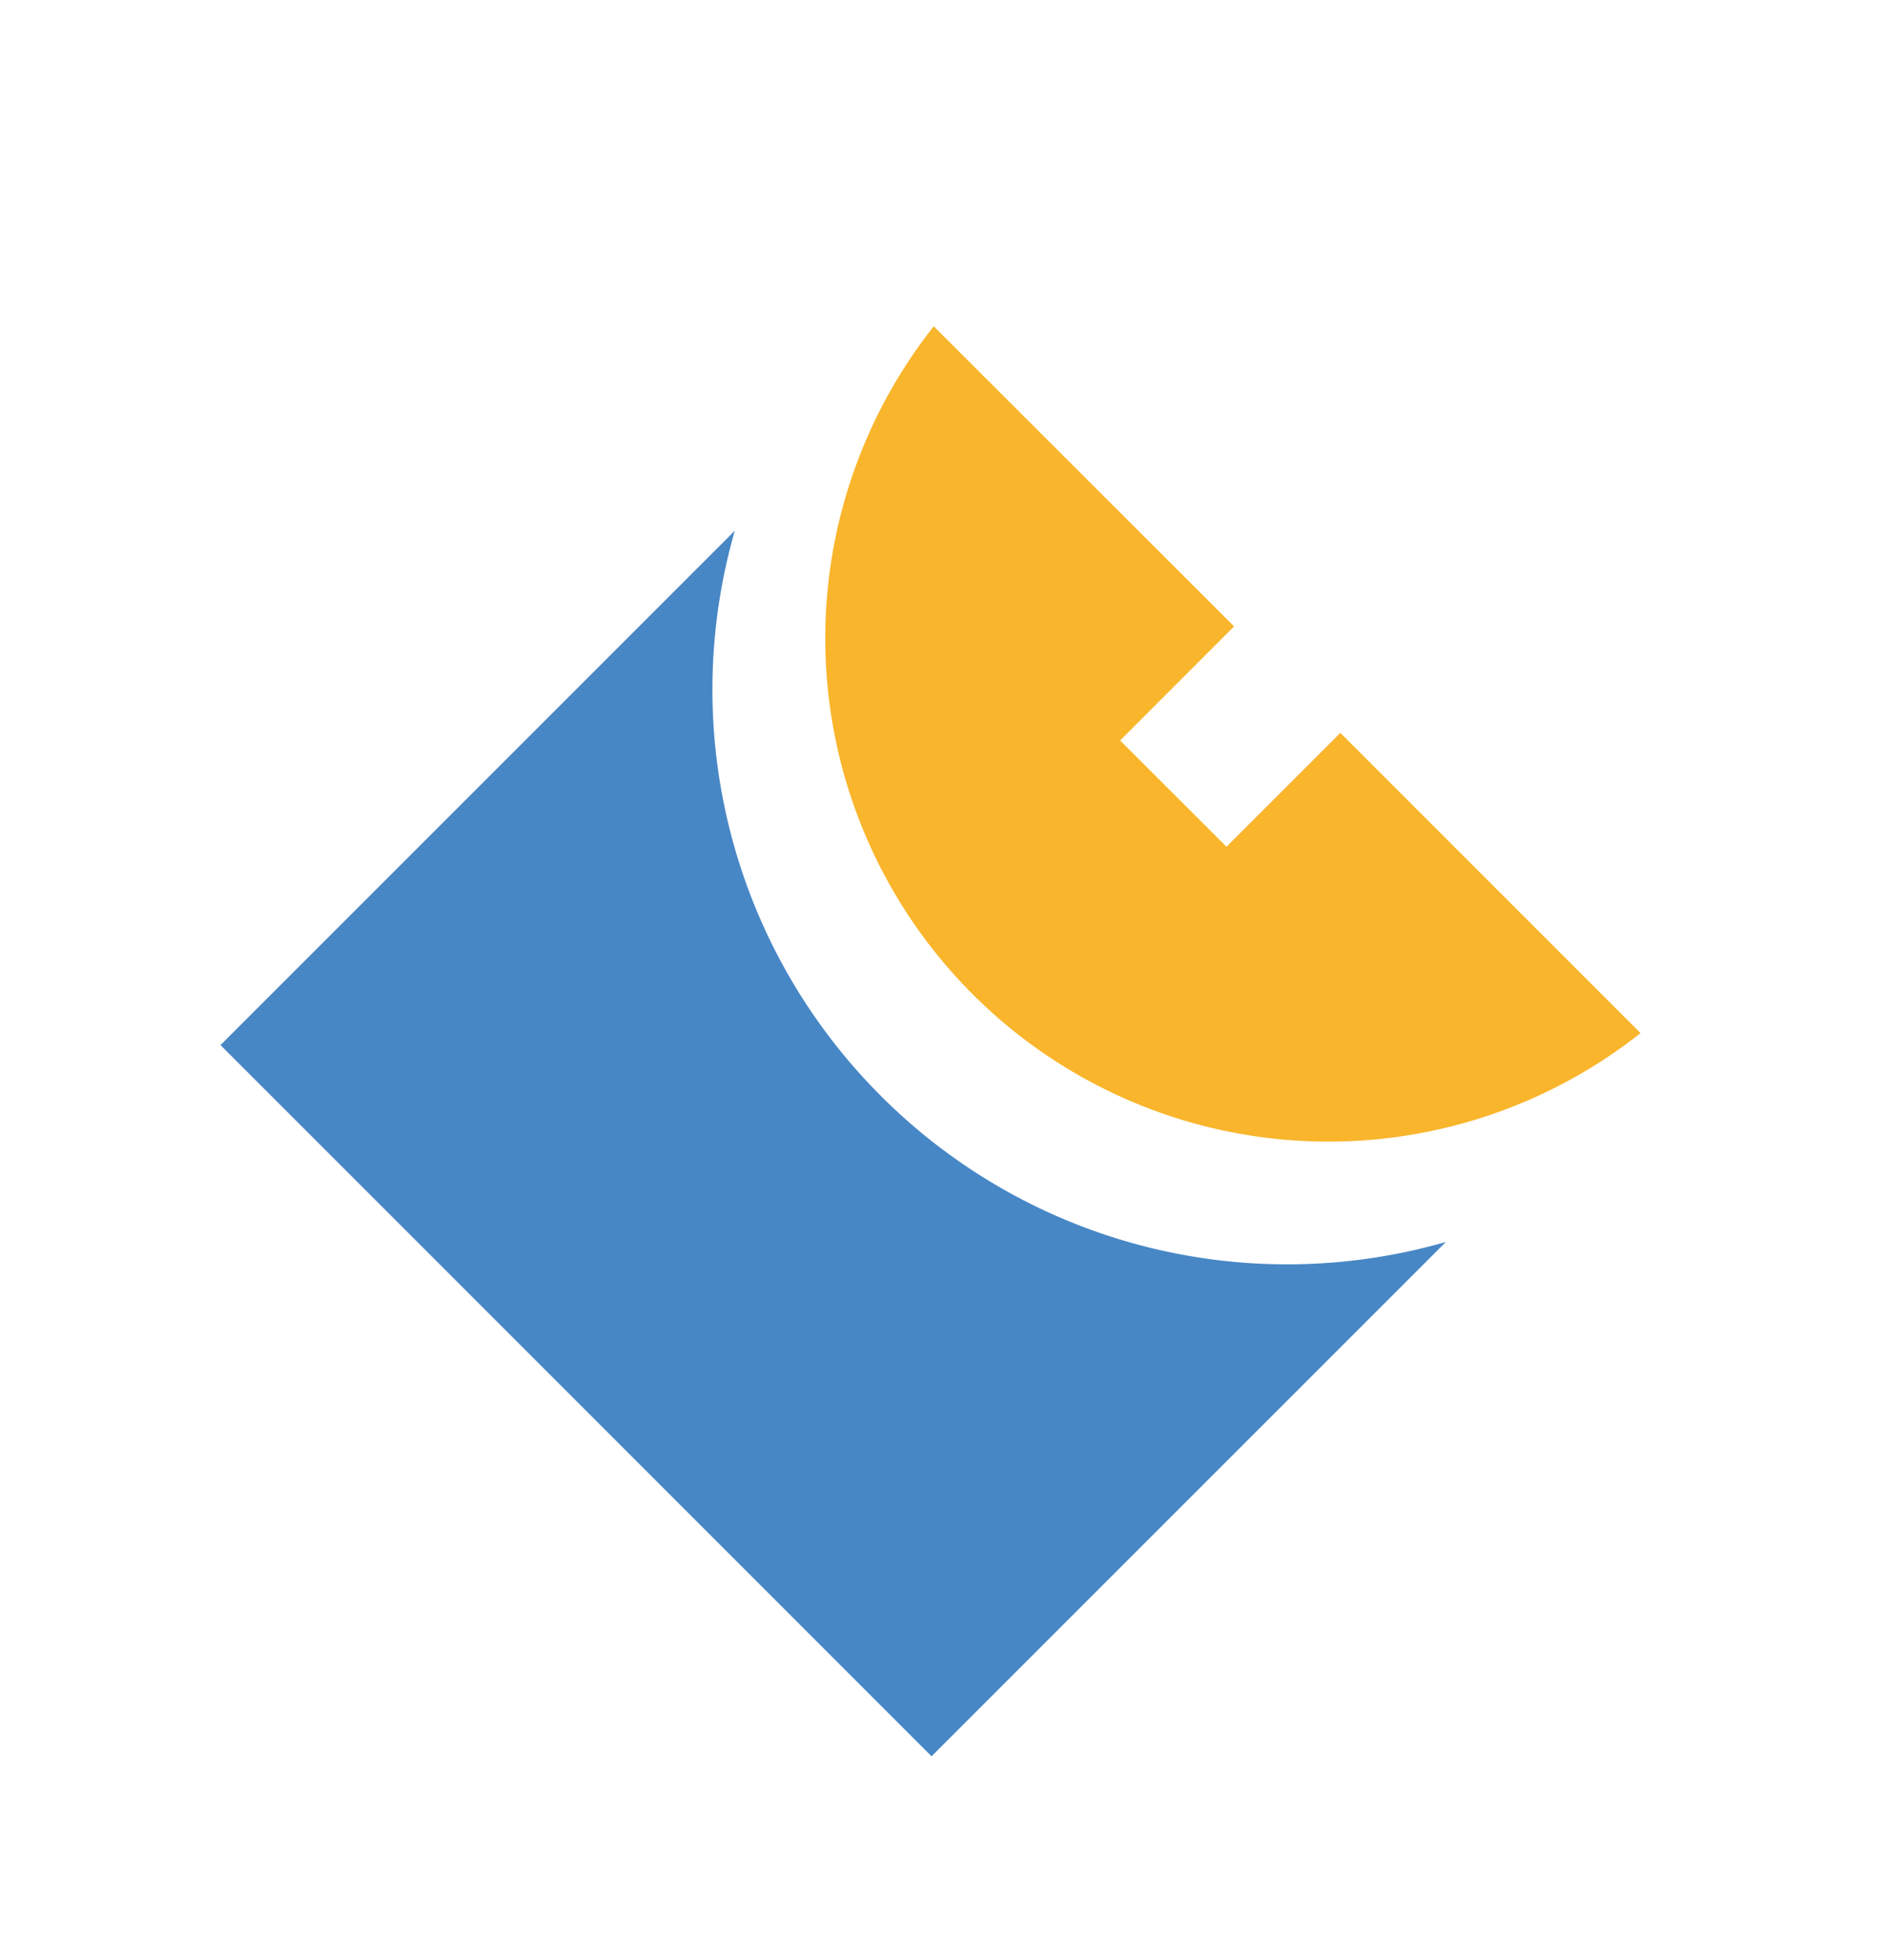
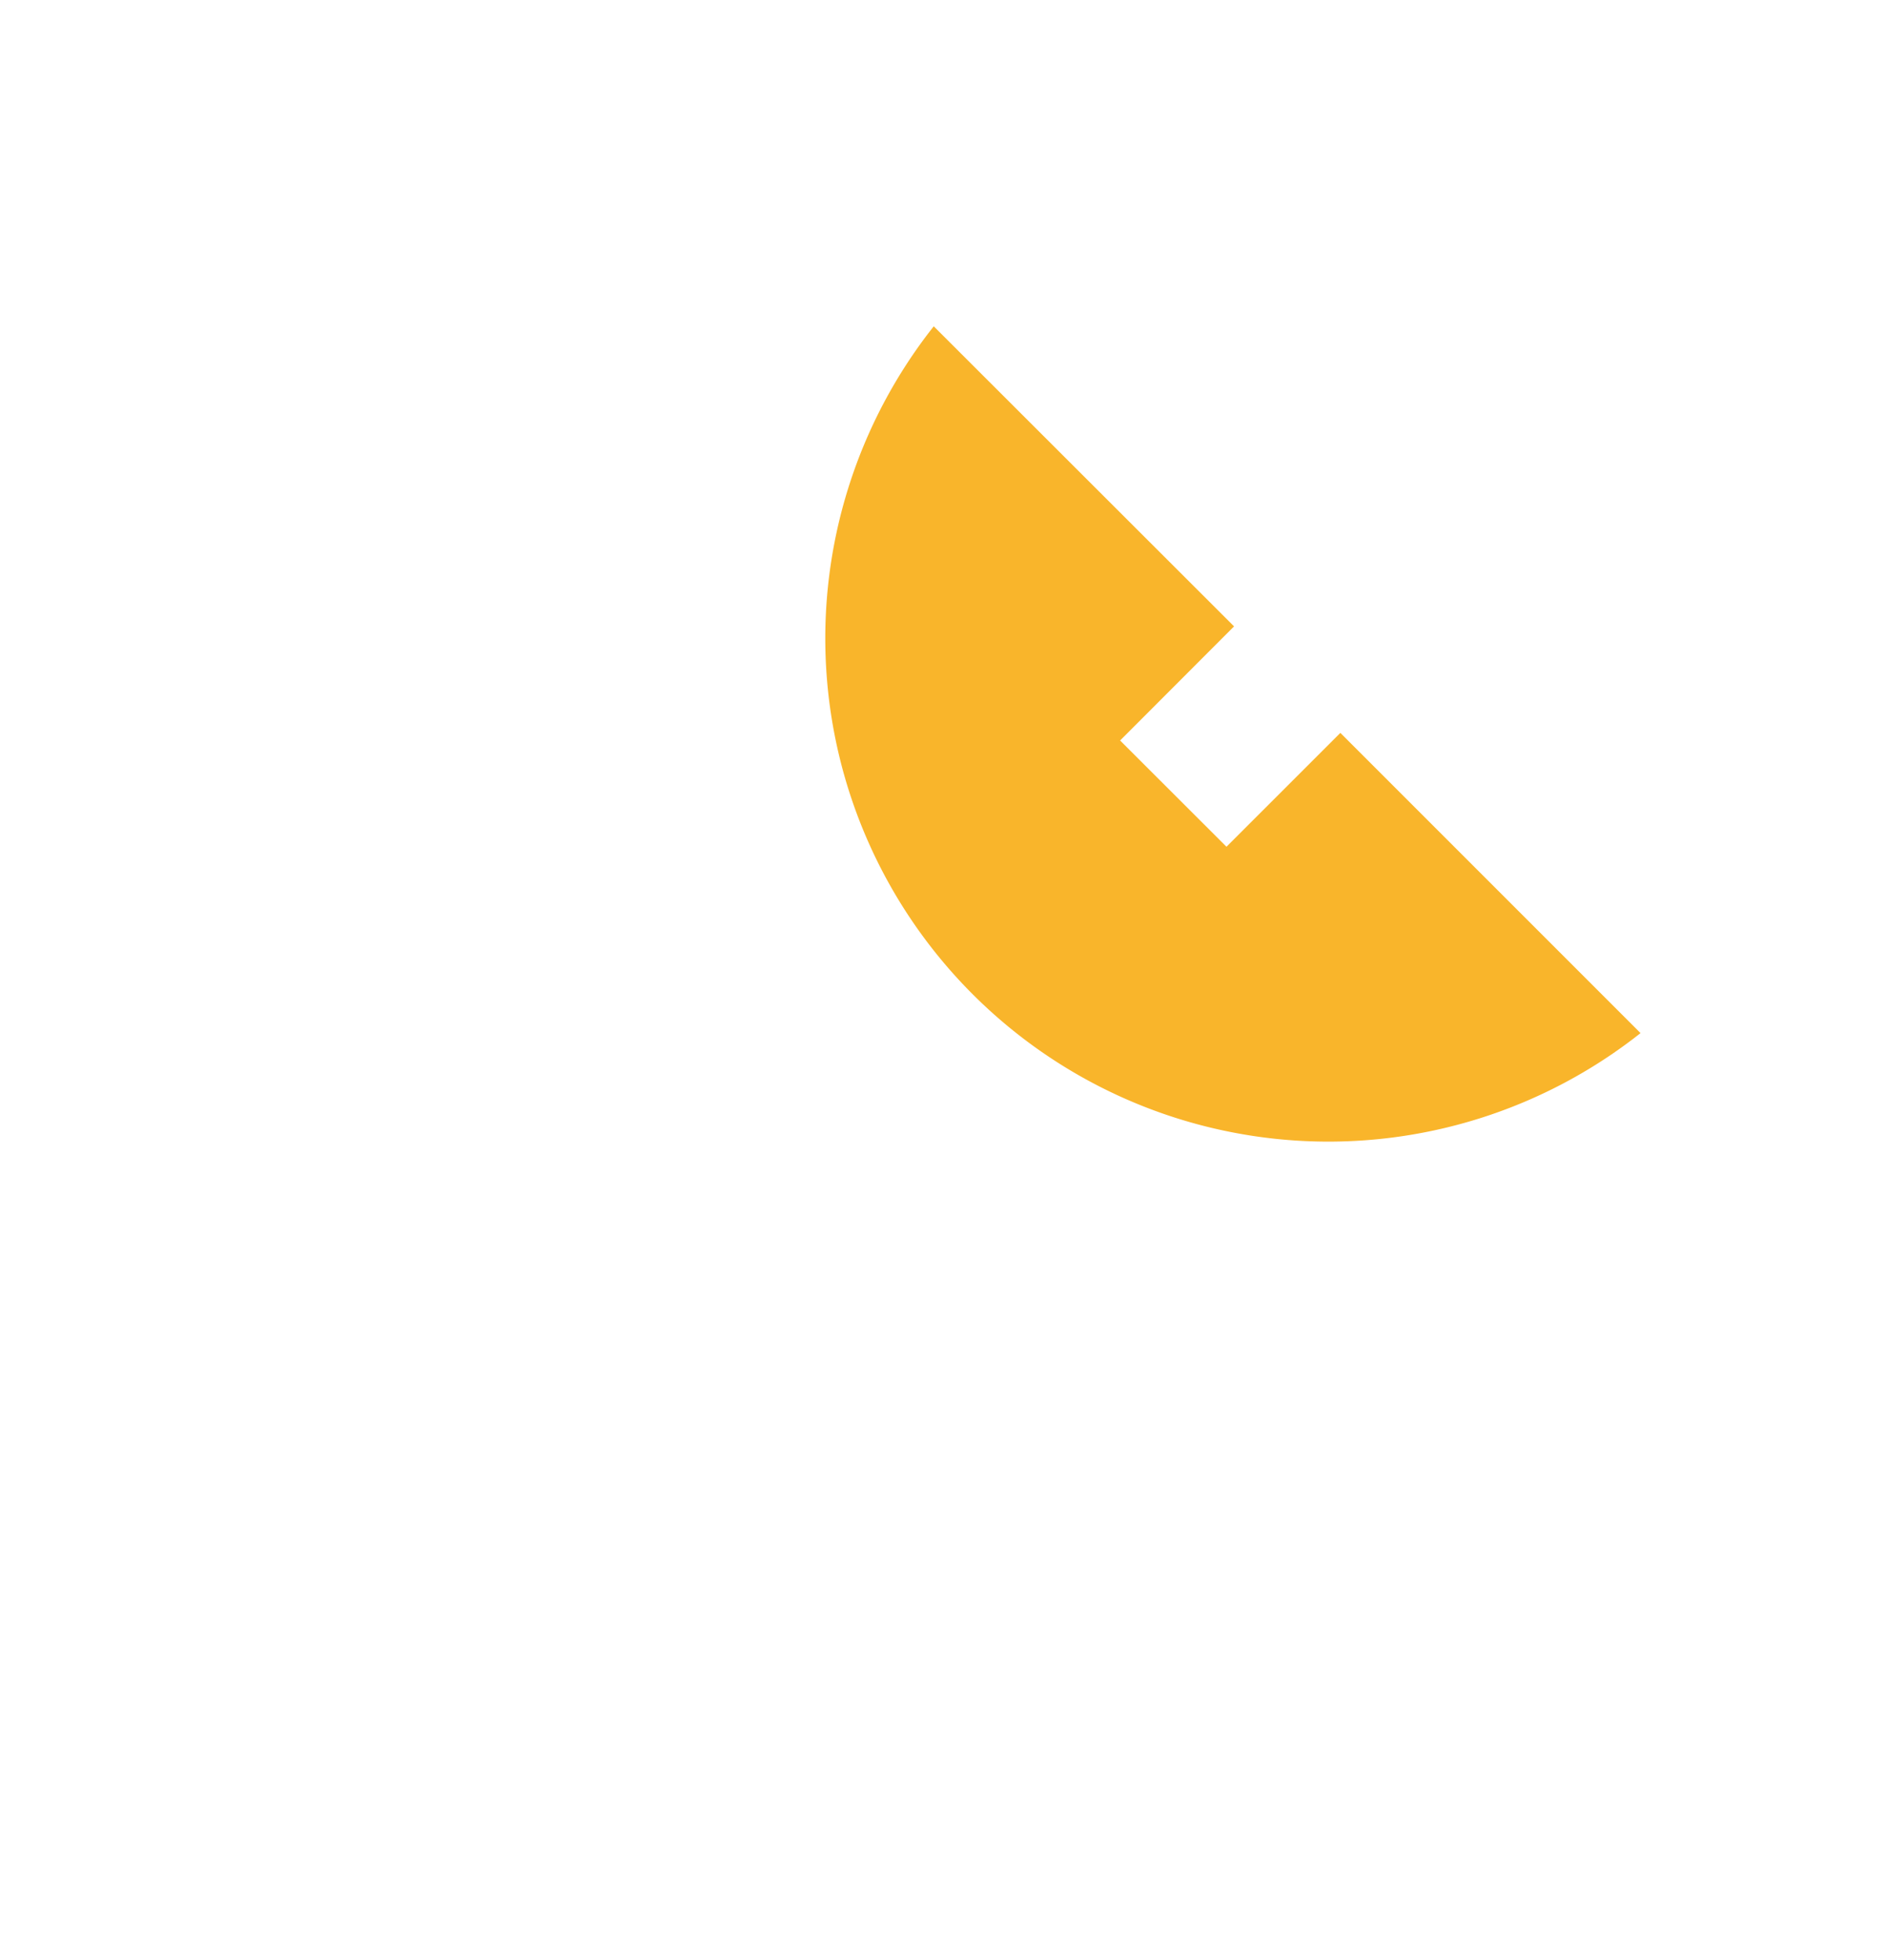
<svg xmlns="http://www.w3.org/2000/svg" id="Capa_1" data-name="Capa 1" width="60.511" height="62.808" viewBox="0 0 60.511 62.808">
  <defs>
    <style>.cls-1{fill:#4887c6;}.cls-2{fill:#f9b52b;}</style>
  </defs>
-   <path class="cls-1" d="M28.231,35.117a18.4,18.4,0,0,1-4.679-18.111L7.067,33.491,29.856,56.283,46.341,39.8a18.405,18.405,0,0,1-18.11-4.681" />
  <path class="cls-2" d="M39.552,20.073l-9.625-9.616A16.126,16.126,0,0,0,52.58,33.107l-9.621-9.621-3.65,3.649L35.9,23.73Z" />
</svg>